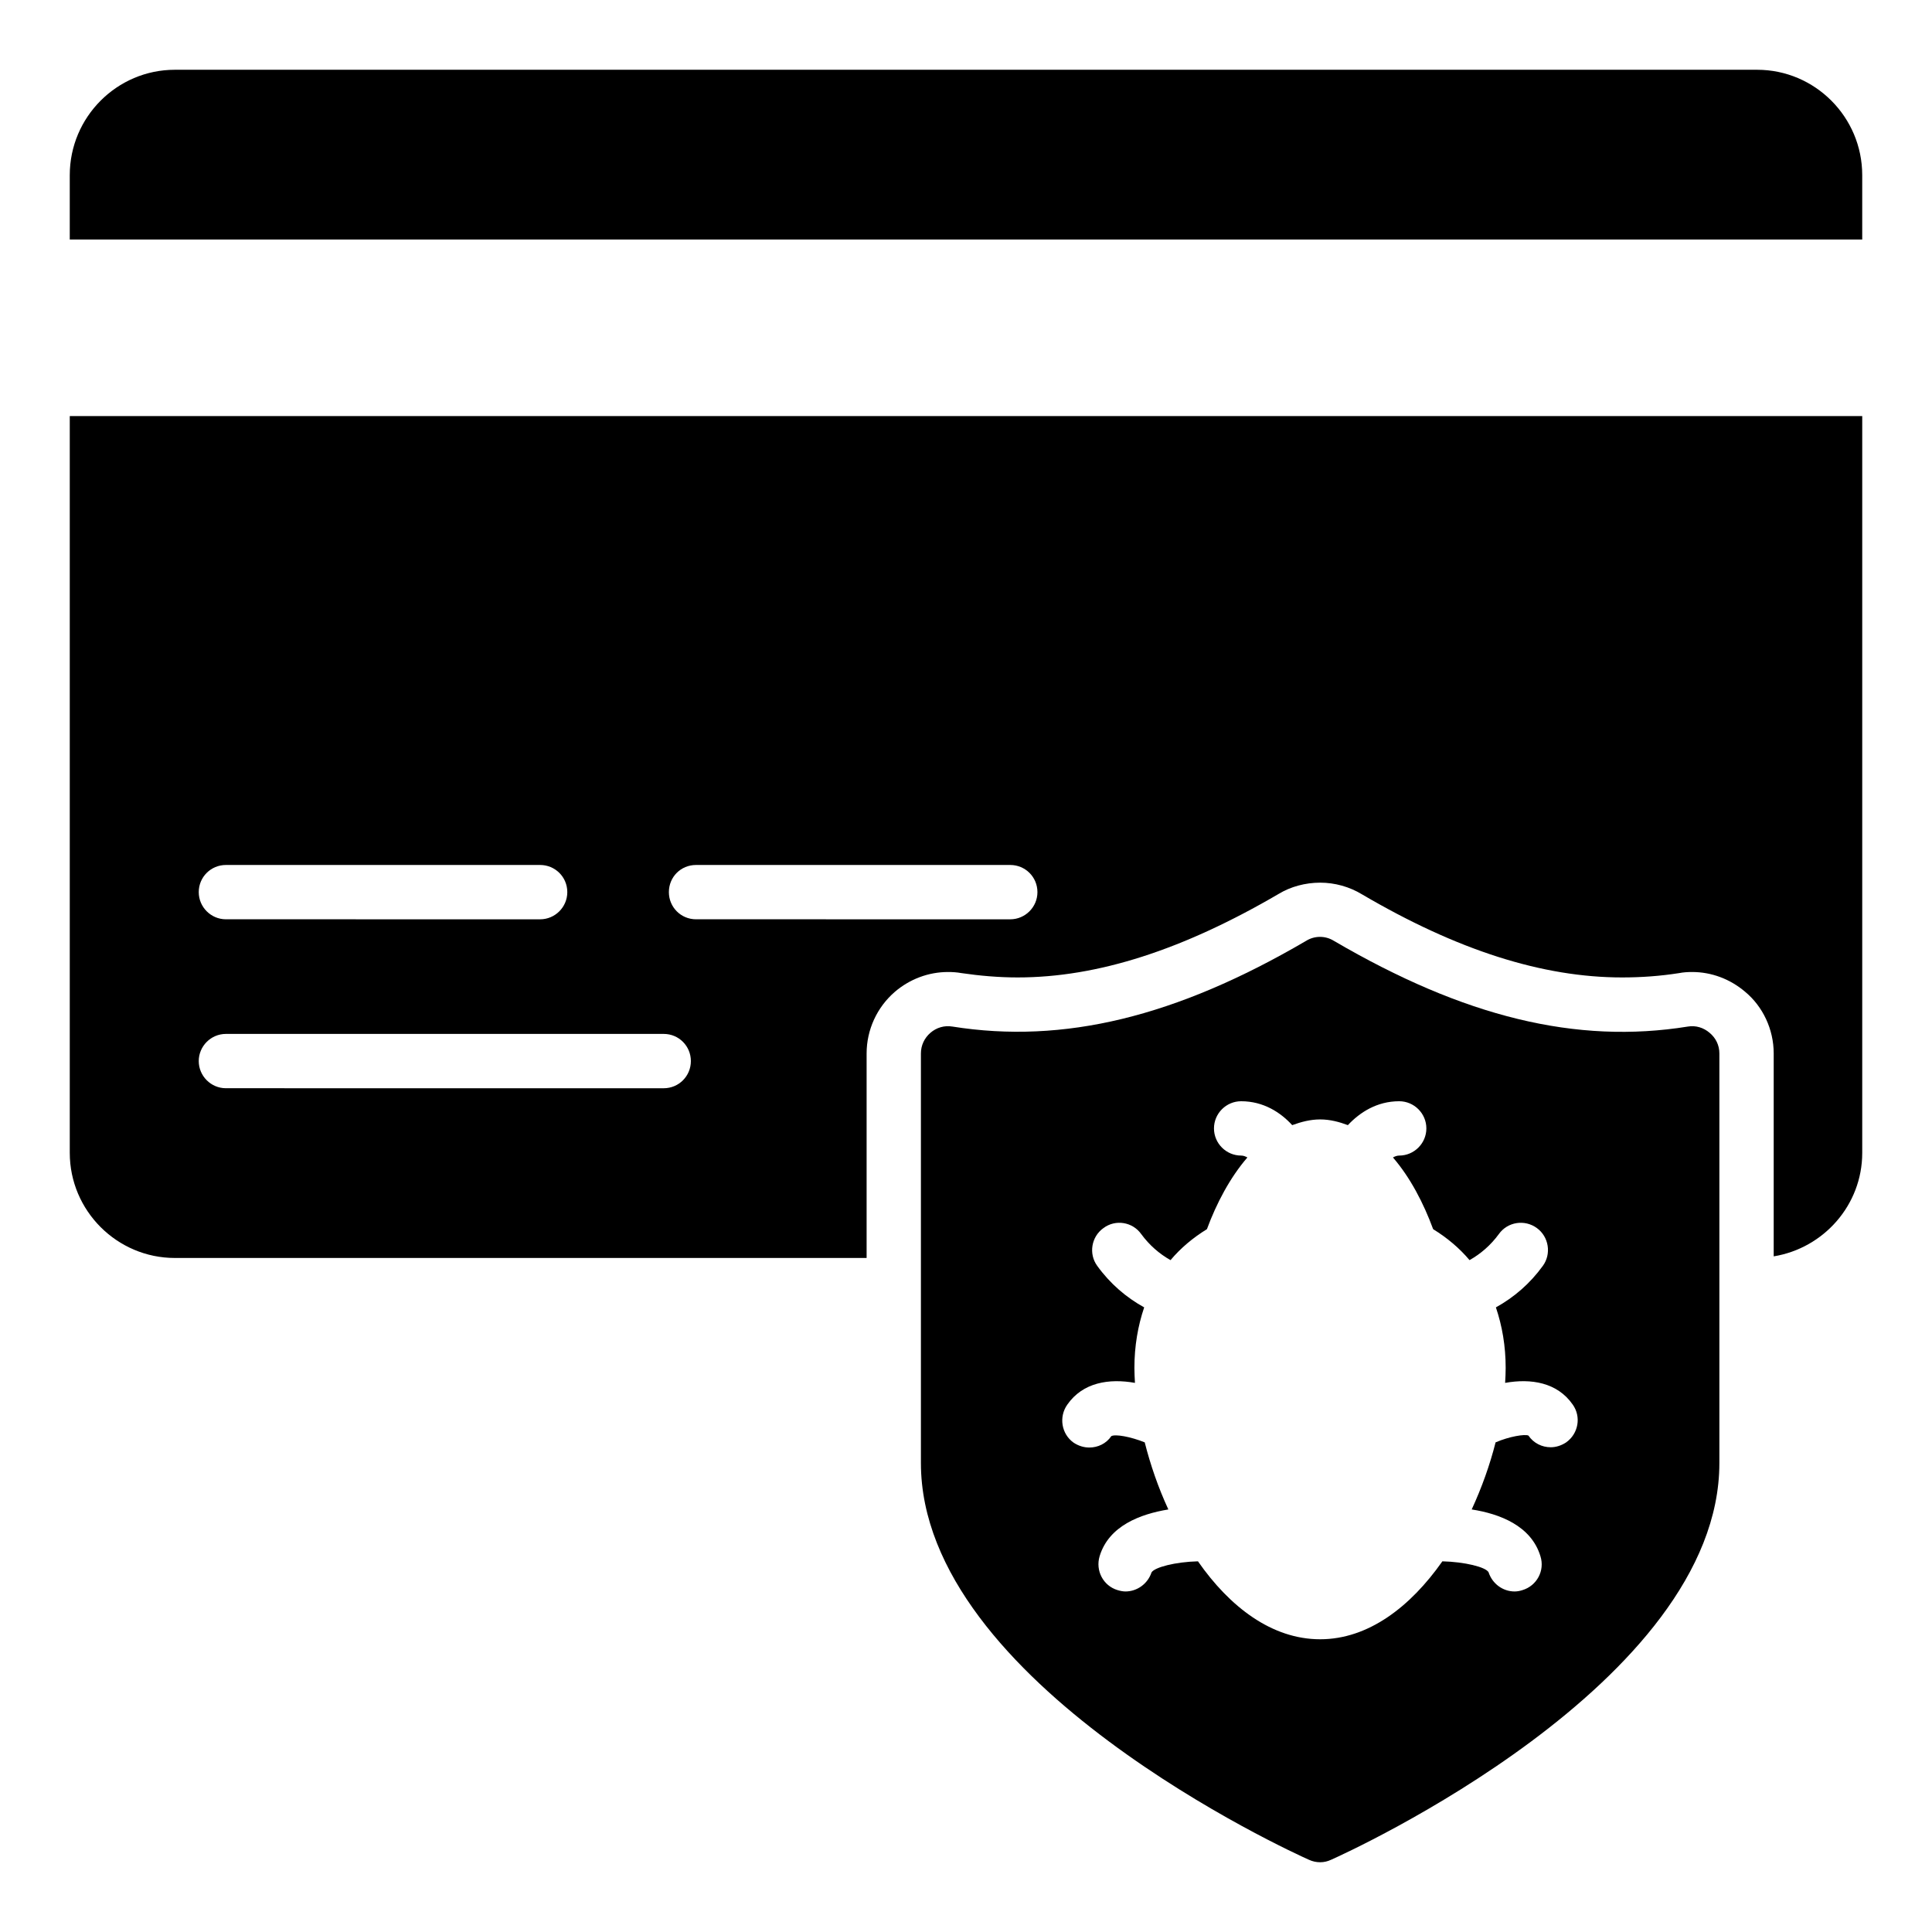
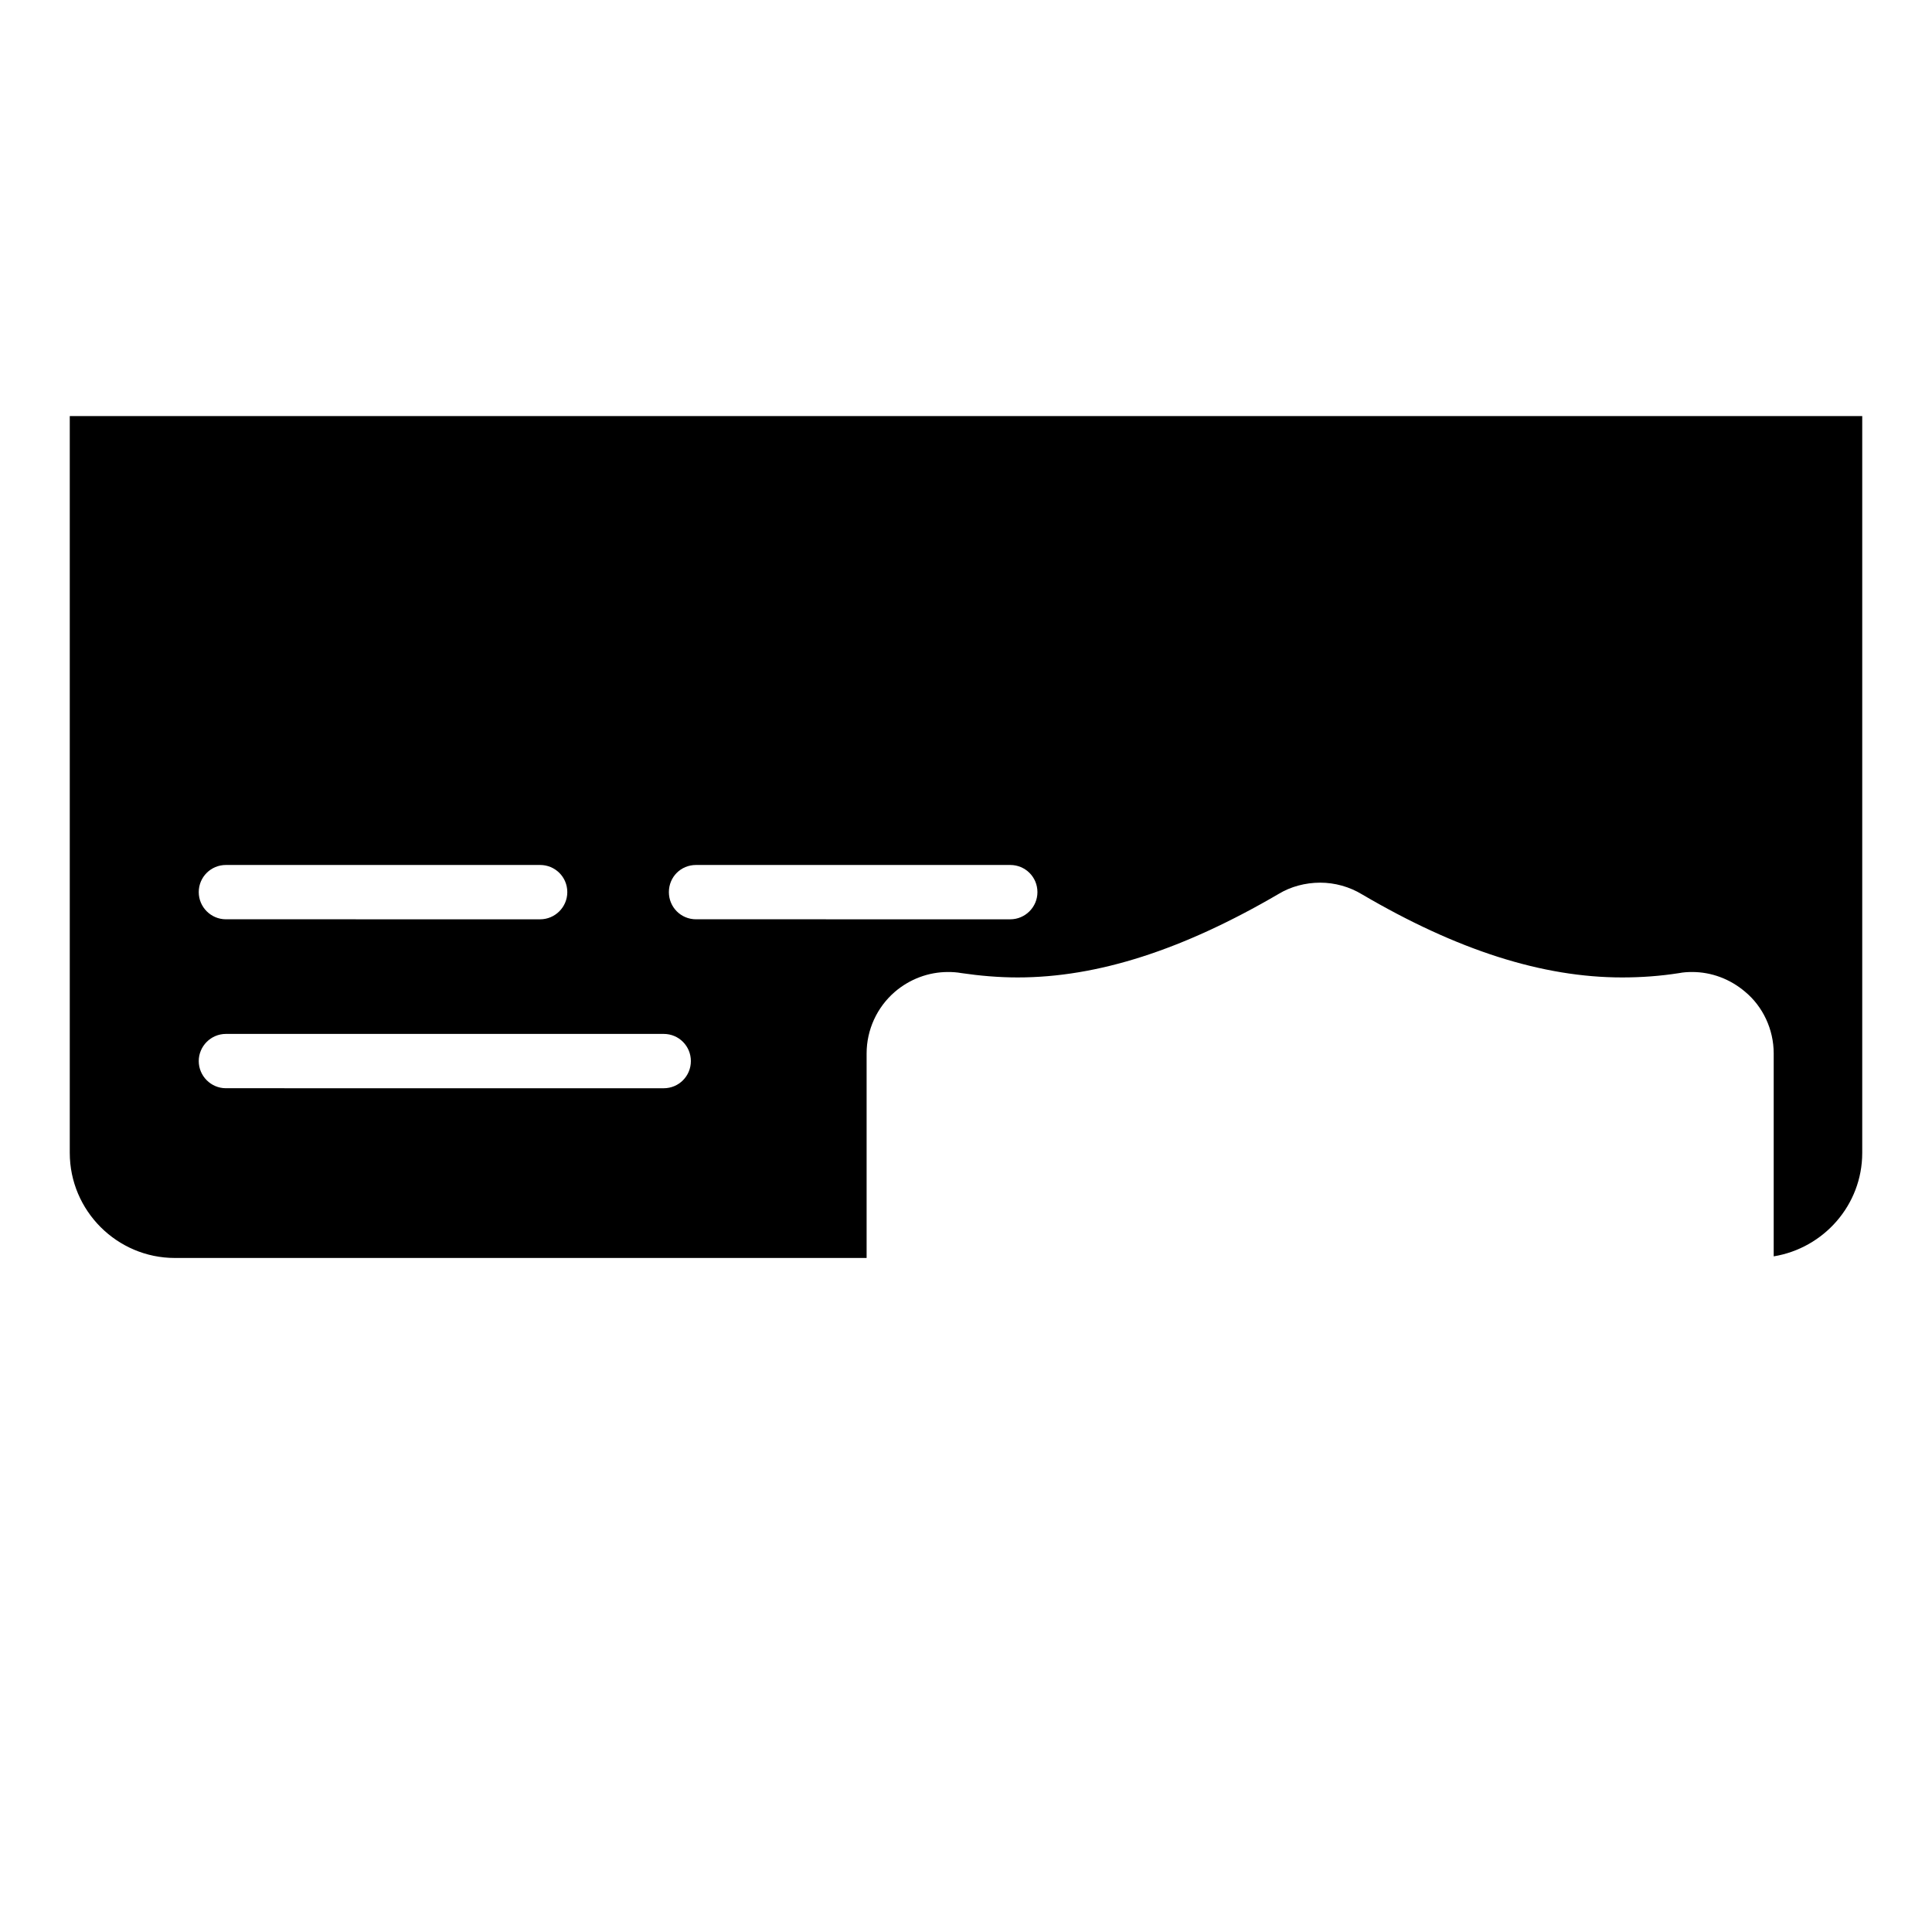
<svg xmlns="http://www.w3.org/2000/svg" fill="#000000" width="800px" height="800px" version="1.1" viewBox="144 144 512 512">
  <g>
-     <path d="m609.66 162.49h-419.32c-15.328 0-27.852 12.523-27.852 27.926v17.059h475.02v-17.059c0-15.402-12.523-27.926-27.852-27.926z" />
    <path d="m162.49 449.52c0 15.332 12.523 27.855 27.852 27.855h183.32v-54.195c0-6.262 2.734-12.234 7.484-16.336 3.957-3.383 8.926-5.254 14.105-5.254 1.152 0 2.305 0.07 3.527 0.289 4.894 0.719 9.934 1.152 14.898 1.152 21.16 0 43.758-7.269 69.238-22.168 3.094-1.871 6.981-2.949 10.941-2.949 3.887 0 7.773 1.078 11.086 3.094 25.262 14.828 47.863 22.023 68.949 22.023 5.039 0 10.078-0.359 15.113-1.152 1.078-0.215 2.231-0.289 3.453-0.289 5.109 0 10.078 1.871 14.035 5.254 4.68 3.887 7.559 9.934 7.559 16.336v53.766c13.242-2.164 23.461-13.605 23.461-27.426v-195.26h-475.02zm165.97-76.293h83.273c3.957 0 7.199 3.168 7.199 7.199 0 3.957-3.238 7.199-7.199 7.199l-83.273-0.004c-4.031 0-7.199-3.238-7.199-7.199 0.004-4.027 3.168-7.195 7.199-7.195zm-124.59 0h83.273c3.957 0 7.199 3.168 7.199 7.199 0 3.957-3.238 7.199-7.199 7.199l-83.273-0.004c-3.957 0-7.199-3.238-7.199-7.199 0.004-4.027 3.242-7.195 7.199-7.195zm0 44.77h116.02c4.031 0 7.199 3.238 7.199 7.199 0 3.957-3.168 7.199-7.199 7.199l-116.02-0.004c-3.957 0-7.199-3.238-7.199-7.199 0.004-3.957 3.242-7.195 7.199-7.195z" />
-     <path d="m591.3 416.05c-29.508 4.75-59.305-2.519-93.852-22.742-2.231-1.367-5.039-1.367-7.269 0-34.547 20.227-64.344 27.422-93.781 22.742-2.16-0.359-4.246 0.289-5.828 1.656-1.582 1.367-2.519 3.312-2.519 5.469v108.54c0 58.441 98.602 103.28 102.85 105.15 0.938 0.434 1.945 0.648 2.953 0.648 1.008 0 1.945-0.215 2.879-0.648 4.246-1.871 102.92-46.711 102.92-105.15v-108.54c0-2.16-0.938-4.102-2.59-5.469-1.586-1.367-3.672-2.016-5.762-1.656zm-32.242 110.19c-1.297 0.863-2.734 1.297-4.102 1.297-2.305 0-4.535-1.078-5.902-3.094-0.938-0.434-5.039 0.215-8.707 1.801-1.512 5.973-3.672 12.02-6.332 17.777 7.414 1.152 15.762 4.316 18.211 12.379 1.223 3.816-0.938 7.844-4.75 8.996-0.648 0.215-1.367 0.359-2.086 0.359-3.094 0-5.902-2.016-6.91-5.109-0.793-1.367-6.332-2.734-12.234-2.879-8.492 12.09-19.648 20.656-32.387 20.656-12.812 0-23.965-8.566-32.387-20.656-5.973 0.145-11.516 1.582-12.309 2.949-1.008 3.023-3.816 5.039-6.91 5.039-0.648 0-1.367-0.145-2.086-0.359-3.816-1.152-5.902-5.184-4.75-8.996 2.449-8.062 10.797-11.156 18.211-12.379-2.664-5.758-4.75-11.805-6.262-17.777-3.742-1.512-7.773-2.231-8.852-1.656-1.367 2.016-3.598 3.023-5.828 3.023-1.438 0-2.879-0.434-4.176-1.297-3.238-2.305-3.957-6.836-1.656-10.078 4.102-5.902 11.086-6.981 17.922-5.758-0.07-1.297-0.145-2.664-0.145-3.957 0-5.828 0.938-11.156 2.59-16.051-4.82-2.664-9.07-6.332-12.449-11.012-2.305-3.168-1.582-7.699 1.656-10.004 3.168-2.375 7.699-1.656 10.004 1.582 2.16 2.949 4.82 5.254 7.773 6.91 2.664-3.168 5.902-5.902 9.645-8.203 2.519-6.836 6.117-13.676 10.723-19-0.504-0.289-1.078-0.504-1.656-0.504-3.957 0-7.199-3.238-7.199-7.199 0-3.957 3.238-7.199 7.199-7.199 5.902 0 10.438 2.949 13.531 6.332 2.375-0.863 4.82-1.512 7.414-1.512 2.59 0 5.039 0.648 7.34 1.512 3.168-3.383 7.699-6.332 13.602-6.332 3.957 0 7.199 3.238 7.199 7.199 0 3.957-3.238 7.199-7.199 7.199-0.574 0-1.152 0.215-1.656 0.504 4.606 5.324 8.133 12.164 10.652 19 3.742 2.305 6.981 5.039 9.645 8.203 2.949-1.656 5.613-3.957 7.773-6.91 2.305-3.238 6.836-3.957 10.078-1.582 3.168 2.305 3.887 6.836 1.582 10.004-3.383 4.68-7.629 8.348-12.449 11.012 1.656 4.894 2.59 10.219 2.59 16.051 0 1.297-0.07 2.664-0.145 3.957 6.836-1.223 13.82-0.145 17.922 5.758 2.293 3.238 1.5 7.699-1.738 10.004z" />
  </g>
</svg>